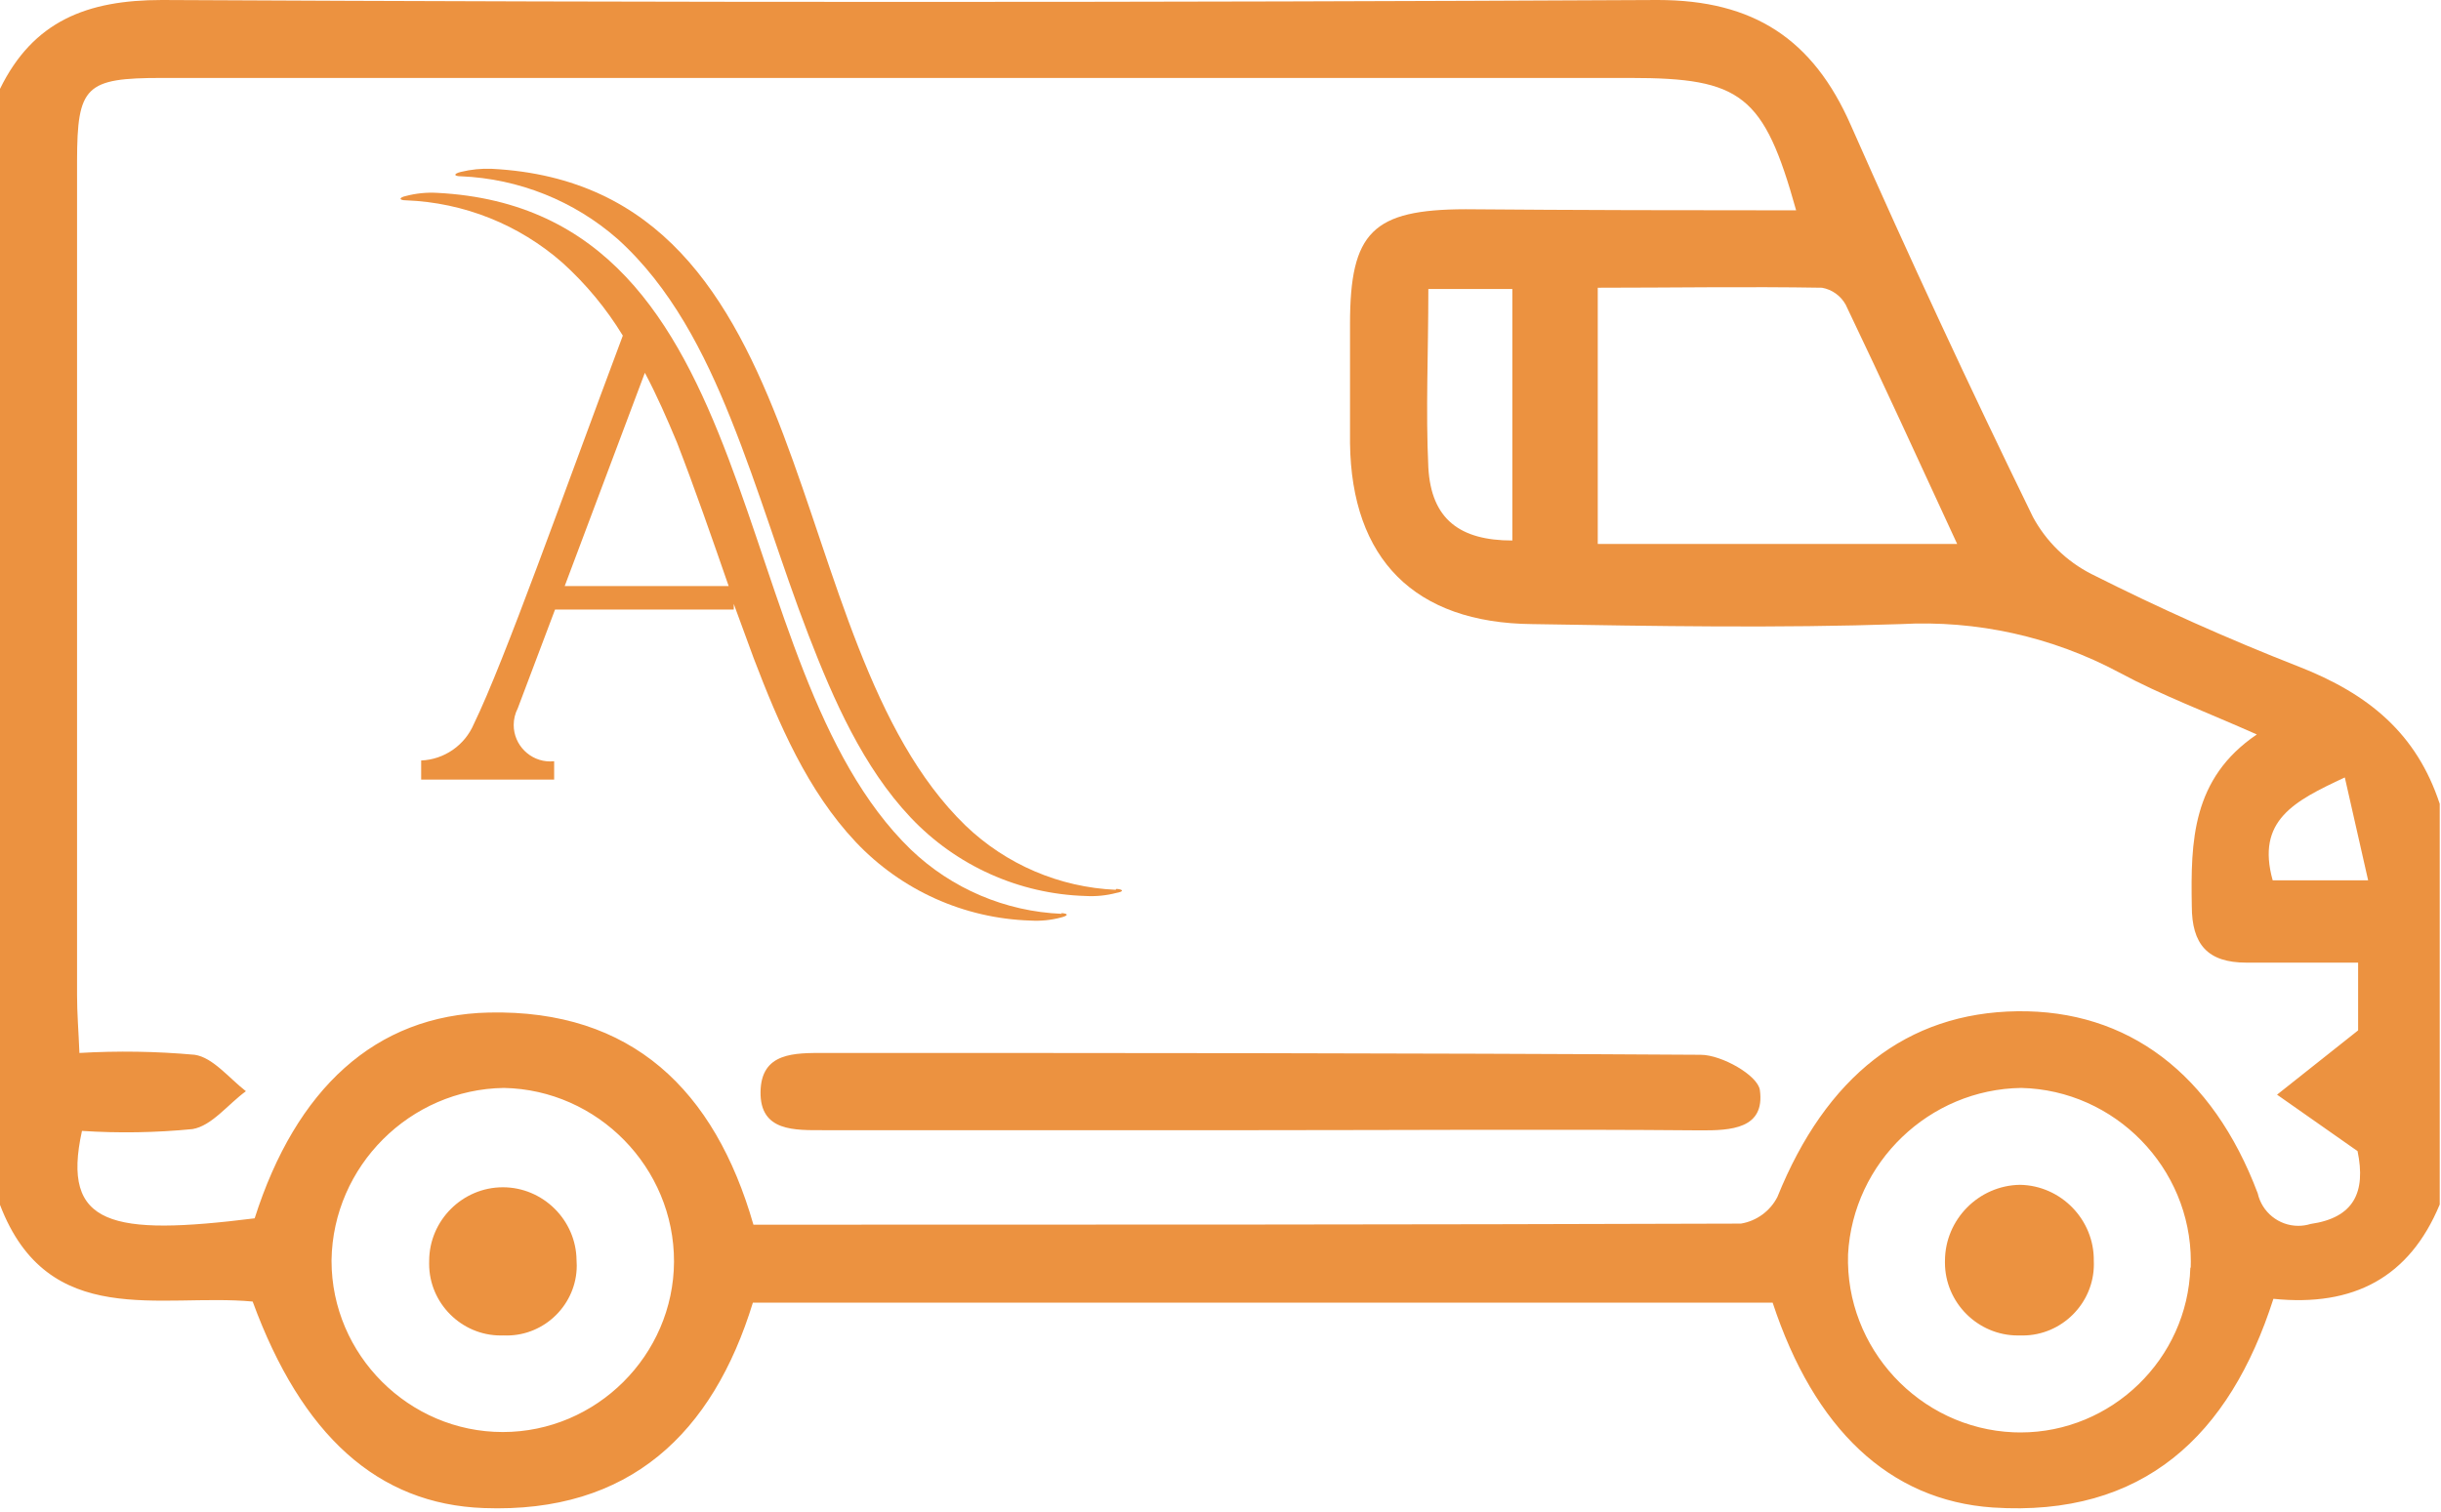
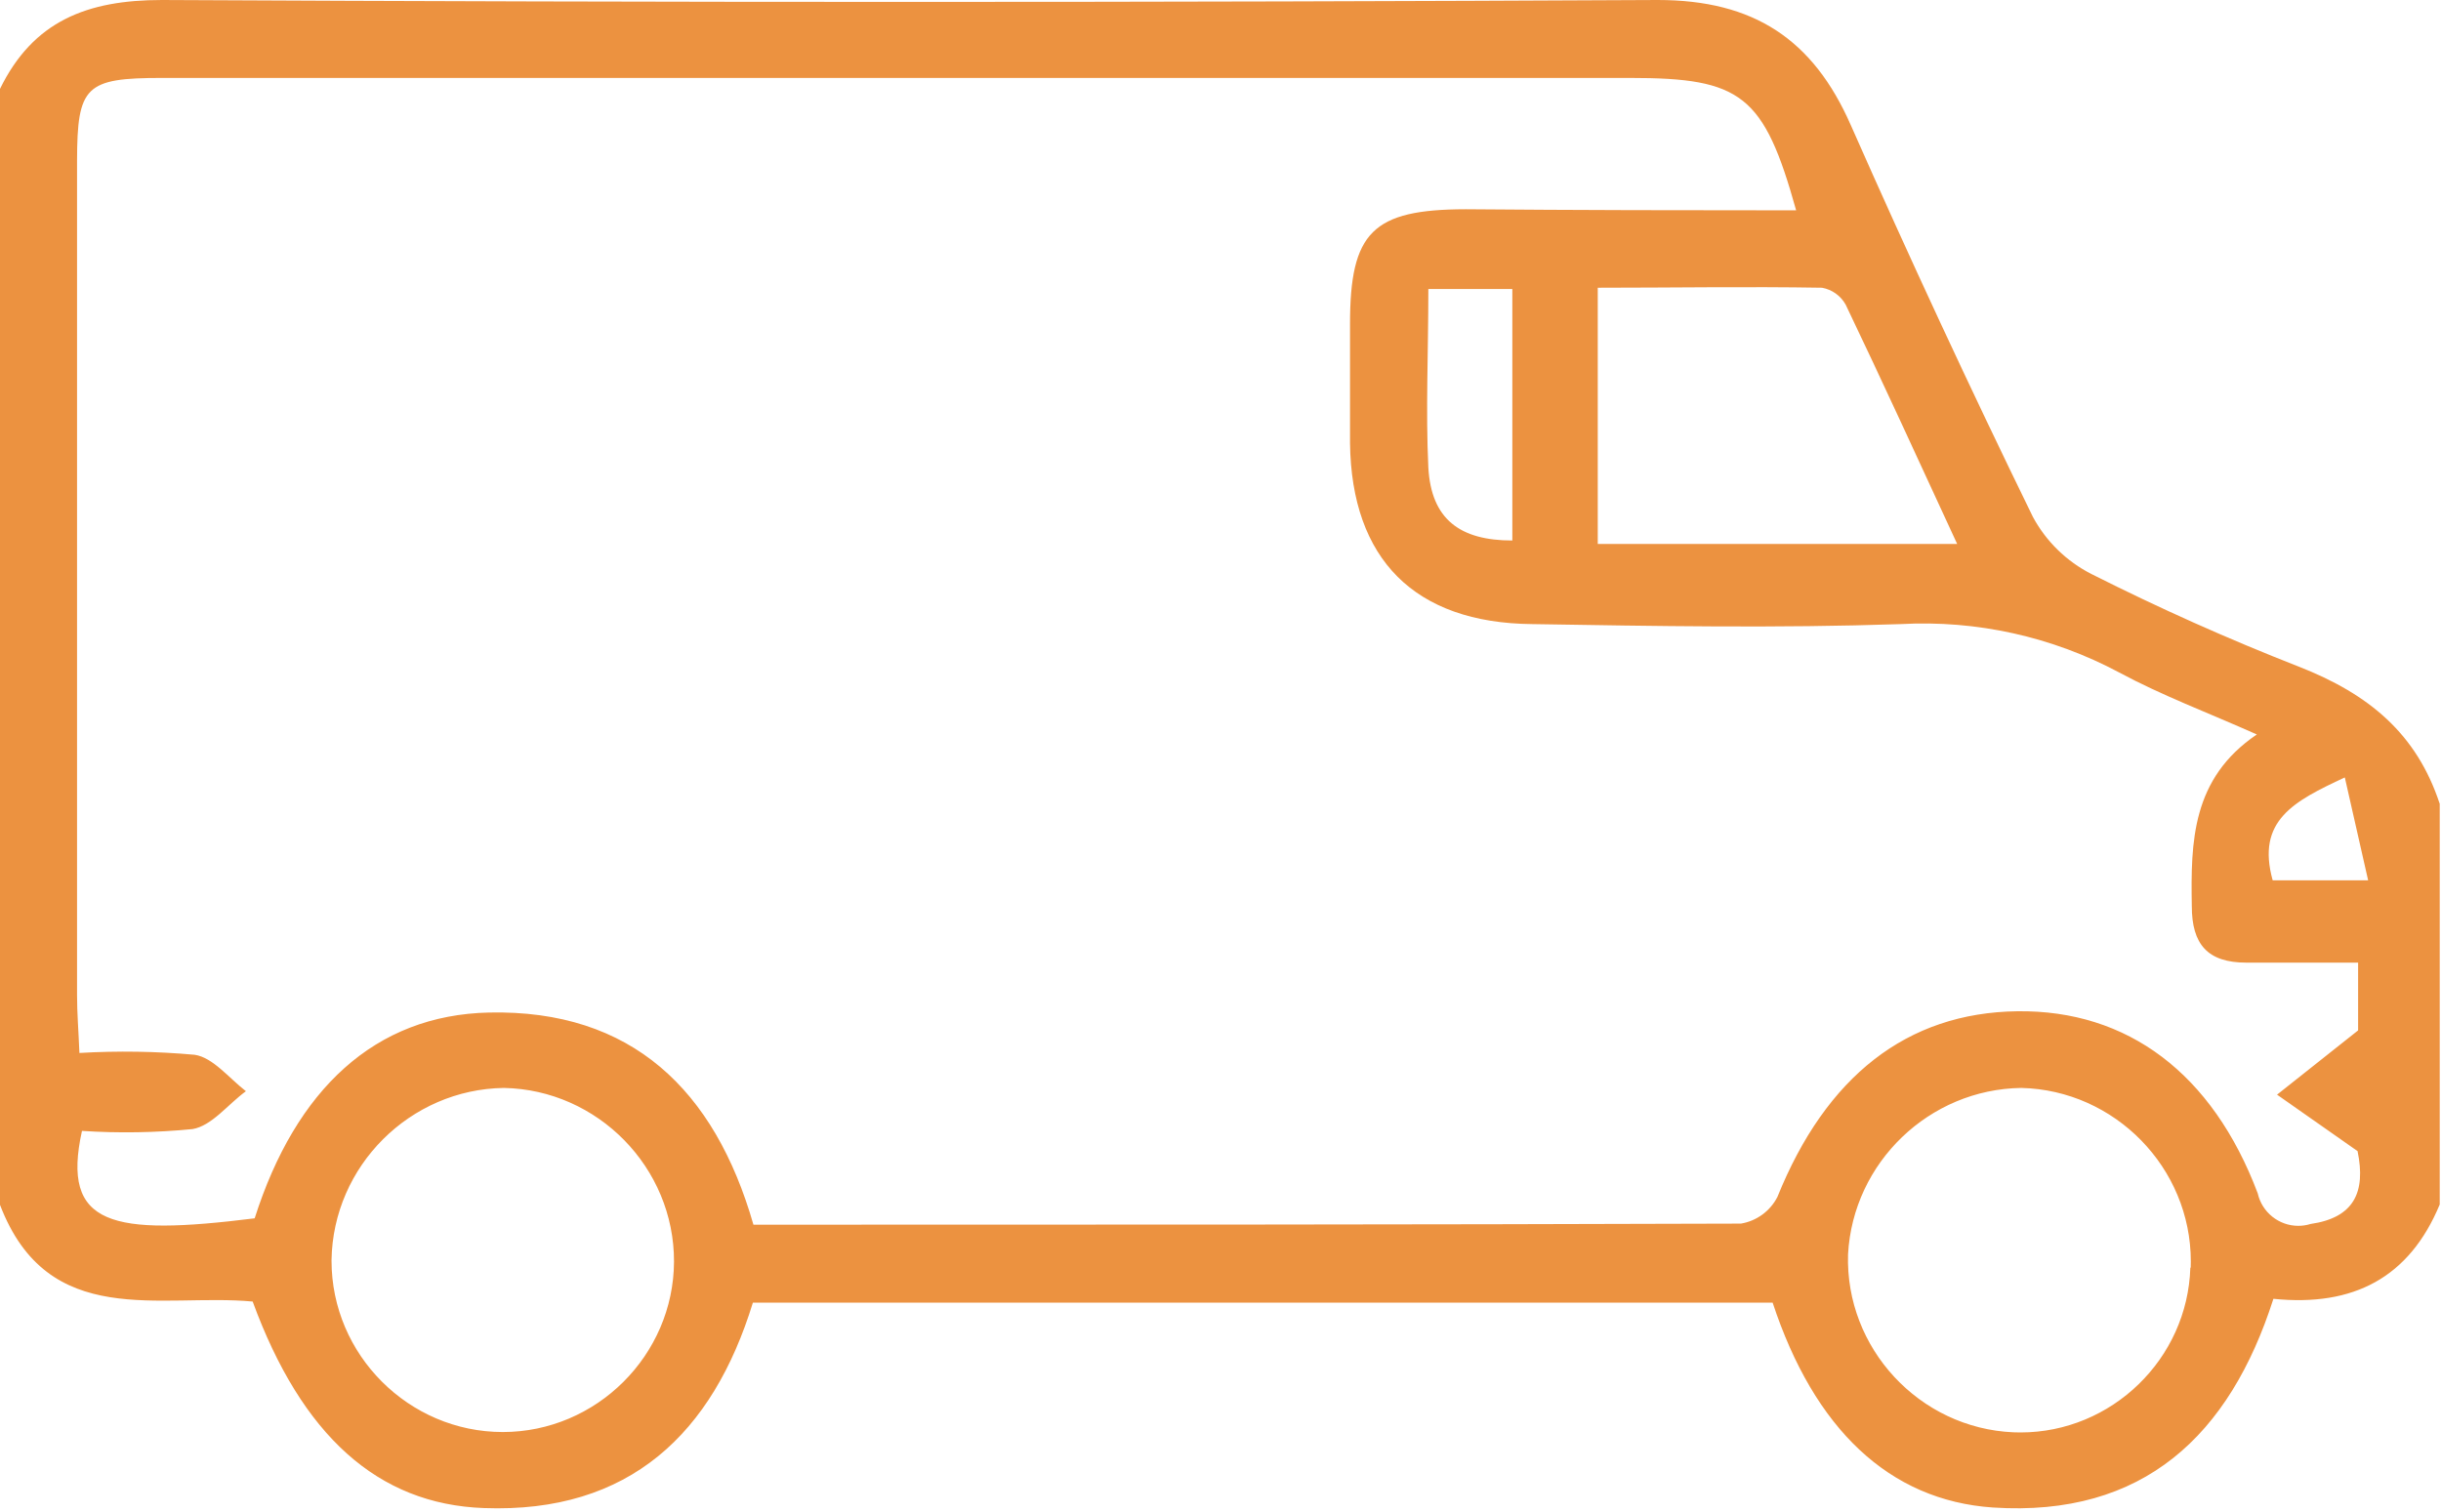
<svg xmlns="http://www.w3.org/2000/svg" width="100%" height="100%" viewBox="0 0 134 83" version="1.1" xml:space="preserve" style="fill-rule:evenodd;clip-rule:evenodd;stroke-linejoin:round;stroke-miterlimit:2;">
  <g>
    <g>
      <path d="M0,4.88c1.82,-3.72 4.77,-4.88 8.89,-4.88c27.36,0.14 54.73,0.14 82.11,0c5.28,0 8.53,2.16 10.6,6.87c3.193,7.233 6.527,14.407 10,21.52c0.727,1.345 1.847,2.437 3.21,3.13c3.71,1.87 7.51,3.57 11.37,5.08c3.86,1.51 6.48,3.68 7.75,7.54l0,22c-1.66,4 -4.72,5.63 -9.13,5.18c-2.4,7.49 -7.13,12 -15.4,11.46c-5.7,-0.39 -9.81,-4.33 -12.09,-11.25l-55.98,0c-2.2,7.16 -6.76,11.58 -14.77,11.28c-5.83,-0.21 -10,-4 -12.69,-11.34c-5.05,-0.47 -11.23,1.6 -13.87,-5.31l0,-61.28Zm98.6,6.67c-1.77,-6.34 -3,-7.27 -9.1,-7.27l-80.61,0c-4.2,0 -4.65,0.44 -4.66,4.55l-0,45.81c-0,1 0.08,1.93 0.13,3.18c2.11,-0.124 4.225,-0.09 6.33,0.1c1,0.15 1.87,1.27 2.81,2c-1,0.73 -1.87,1.9 -2.93,2.08c-2.017,0.198 -4.047,0.231 -6.07,0.1c-1.15,5.22 1.63,5.78 9.48,4.8c2.26,-7.09 6.61,-11.16 12.86,-11.3c7.84,-0.17 12.4,4.26 14.52,11.65c18.14,0 36.18,0 54.21,-0.06c0.859,-0.143 1.602,-0.685 2,-1.46c2.67,-6.62 7.11,-10.12 13.17,-10.2c6.06,-0.08 10.72,3.42 13.2,10c0.232,1.038 1.161,1.782 2.225,1.782c0.229,0 0.456,-0.034 0.675,-0.102c2.37,-0.34 3.05,-1.73 2.58,-4l-4.42,-3.1l4.45,-3.53l0,-3.72l-6.13,0c-2.13,0 -3,-1 -3,-3.11c-0.06,-3.54 0,-7 3.57,-9.42c-2.74,-1.22 -5.23,-2.15 -7.55,-3.4c-3.681,-1.968 -7.832,-2.888 -12,-2.66c-6.74,0.23 -13.49,0.11 -20.23,0c-6.45,-0.06 -9.92,-3.56 -10,-9.94l0,-6.54c0,-5.05 1.24,-6.29 6.35,-6.3c6.02,0.05 12.04,0.06 18.14,0.06Zm8.84,18.32c-2.13,-4.61 -4.09,-8.9 -6.12,-13.14c-0.271,-0.49 -0.749,-0.832 -1.3,-0.93c-4.12,-0.07 -8.23,-0 -12.31,-0l-0,14.07l19.73,-0Zm-70.44,39.41c0.012,-5.163 -4.178,-9.442 -9.34,-9.54c-5.157,0.075 -9.38,4.293 -9.46,9.45c-0,0.015 -0,0.03 -0,0.045c-0,5.157 4.243,9.4 9.4,9.4c5.14,0 9.375,-4.215 9.4,-9.355Zm83.26,0.33c0.004,-0.114 0.006,-0.228 0.006,-0.343c0,-5.143 -4.164,-9.406 -9.306,-9.527c-5.049,0.071 -9.233,4.088 -9.51,9.13c-0.163,5.163 3.919,9.559 9.08,9.78c0.128,0.005 0.256,0.008 0.384,0.008c5.012,-0 9.174,-4.038 9.326,-9.048l0.02,0Zm-41.85,-53.74c0,3.5 -0.15,6.67 0,9.81c0.16,2.83 1.73,4 4.61,4l0,-13.81l-4.61,0Zm46.35,32.47l5.24,0l-1.28,-5.65c-2.81,1.31 -4.87,2.37 -3.96,5.65Z" style="fill:#ec9240;fill-rule:nonzero;" />
-       <path d="M69,62.06l-23.74,0c-1.63,0 -3.54,0.09 -3.51,-2.1c0.03,-2.19 1.87,-2.14 3.54,-2.14c16,0 32.05,0 48.07,0.1c1.15,0 3.14,1.13 3.25,1.94c0.29,2.13 -1.59,2.22 -3.28,2.21c-8.1,-0.07 -16.21,-0.01 -24.33,-0.01Zm-45.44,7.22c-0,-0.013 -0,-0.027 -0,-0.04c-0,-2.219 1.826,-4.045 4.045,-4.045c2.204,-0 4.023,1.801 4.045,4.005c0.008,0.098 0.011,0.196 0.011,0.294c0,2.106 -1.733,3.84 -3.84,3.84c-0.057,-0 -0.114,-0.001 -0.171,-0.004c-0.054,0.002 -0.108,0.003 -0.162,0.003c-2.156,0 -3.93,-1.774 -3.93,-3.93c0,-0.041 0.001,-0.082 0.002,-0.123Zm91.38,-0.04c0.003,0.061 0.004,0.122 0.004,0.183c0,2.145 -1.765,3.91 -3.91,3.91c-0.051,0 -0.103,-0.001 -0.154,-0.003c-0.037,0.001 -0.074,0.002 -0.111,0.002c-2.195,-0 -4,-1.806 -4,-4c-0,-0.034 0,-0.068 0.001,-0.102c0.005,-2.267 1.853,-4.137 4.12,-4.17c2.256,0.038 4.083,1.923 4.05,4.18Zm-83.94,-37.06l4.4,-11.71c0.66,1.24 1.22,2.53 1.76,3.82c1,2.58 1.92,5.24 2.84,7.89l-9,0Zm27.29,18c-3.1,-0.127 -6.05,-1.383 -8.29,-3.53c-10.43,-10.11 -7.59,-35.11 -26,-36.06c-0.575,-0.033 -1.152,0.025 -1.71,0.17c-0.41,0.09 -0.39,0.24 -0,0.24c3.172,0.12 6.207,1.332 8.59,3.43c1.29,1.167 2.405,2.514 3.31,4c-3.26,8.7 -6.5,17.88 -8.18,21.33c-0.496,1.167 -1.624,1.947 -2.89,2l-0,1.05l7.3,0l-0,-1.01c-0.073,0.008 -0.147,0.012 -0.22,0.012c-1.097,0 -2,-0.903 -2,-2c-0,-0.317 0.075,-0.63 0.22,-0.912l2.05,-5.43l9.81,0l-0,-0.31c0.37,1 0.73,2 1.1,3c1.36,3.56 2.94,7.26 5.6,10.08c2.499,2.648 5.95,4.199 9.59,4.31c0.565,0.034 1.133,-0.023 1.68,-0.17c0.41,-0.1 0.41,-0.22 -0,-0.24" style="fill:#ec9240;fill-rule:nonzero;" />
-       <path d="M61.24,48.86c-3.083,-0.137 -6.014,-1.392 -8.24,-3.53c-10.42,-10.1 -7.57,-35.11 -26,-36.06c-0.572,-0.023 -1.144,0.034 -1.7,0.17c-0.42,0.1 -0.39,0.24 0,0.24c3.175,0.131 6.211,1.345 8.6,3.44c2.92,2.63 4.77,6.26 6.21,9.86c1.58,3.92 2.77,8 4.28,11.91c1.37,3.55 3,7.25 5.6,10c2.502,2.651 5.957,4.202 9.6,4.31c0.572,0.033 1.146,-0.025 1.7,-0.17c0.41,-0.07 0.39,-0.19 0,-0.22" style="fill:#ec9240;fill-rule:nonzero;" />
    </g>
  </g>
</svg>